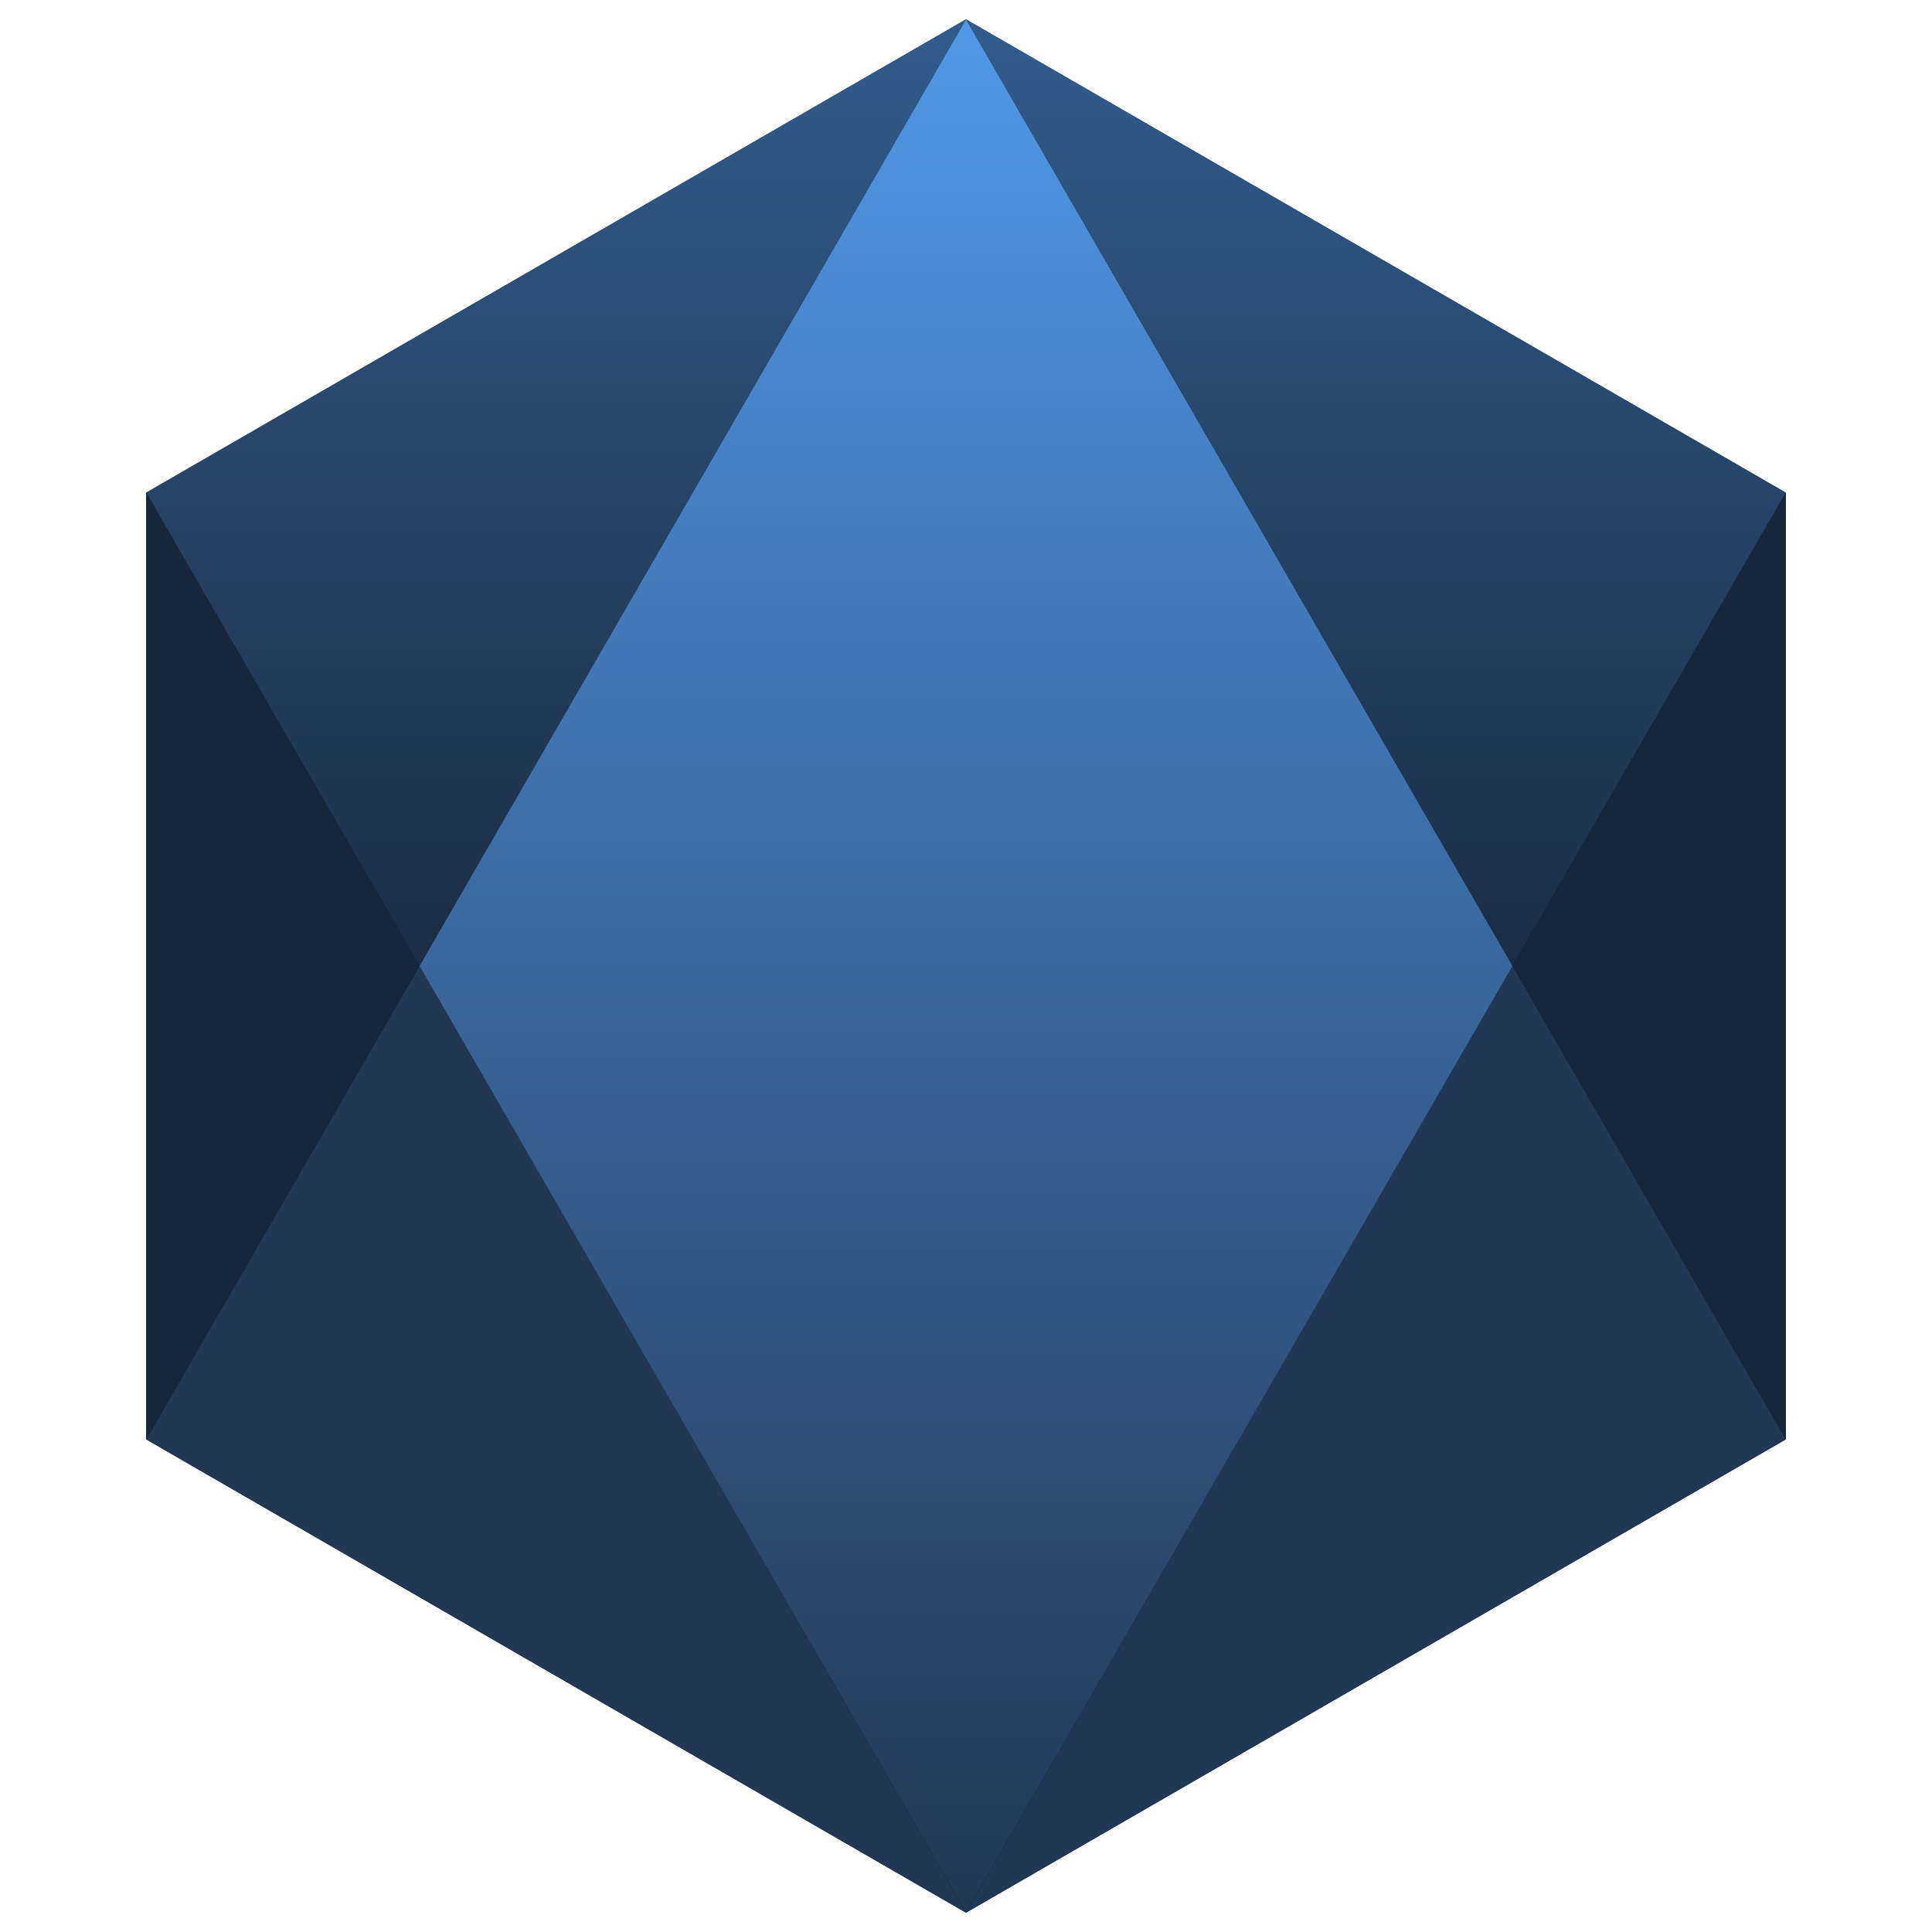
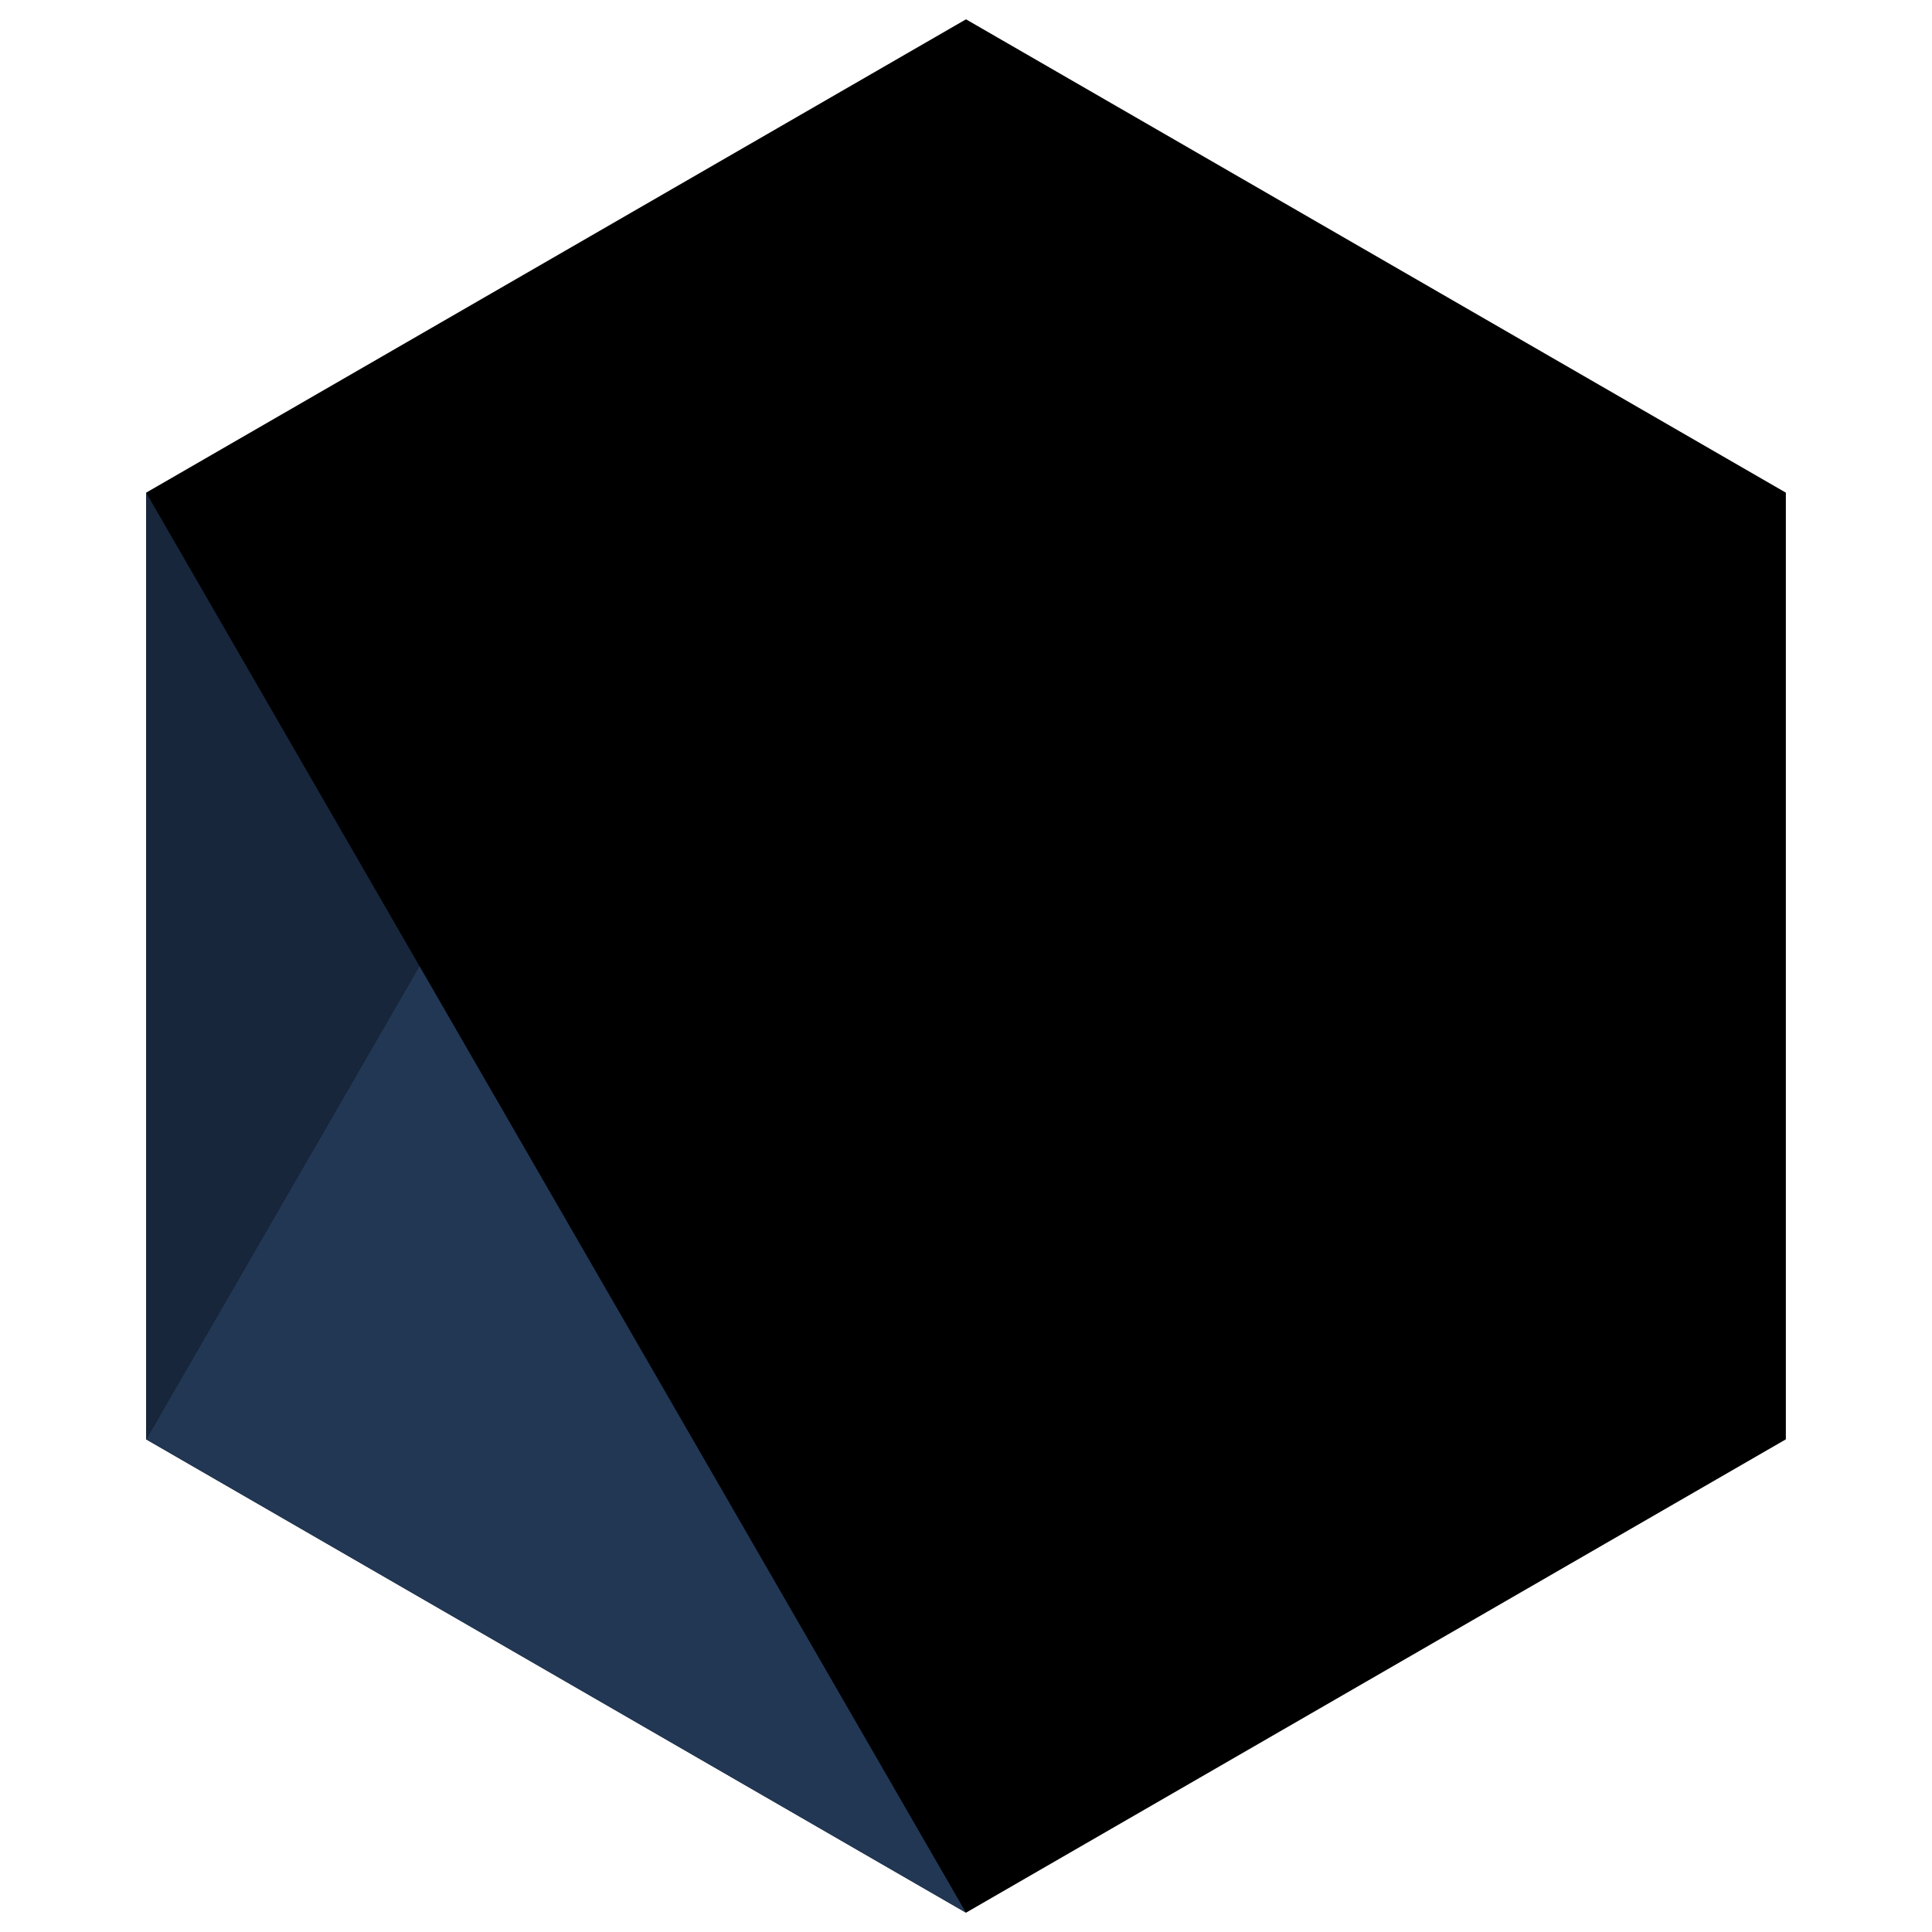
<svg xmlns="http://www.w3.org/2000/svg" xmlns:xlink="http://www.w3.org/1999/xlink" width="300" height="300" viewBox="0 0 300 300">
  <defs>
    <polygon id="logo-a" points=".092 73.5 42.528 0 127.398 147" />
    <radialGradient id="logo-b" cy="100%" r="53.114%" fx="50%" fy="100%">
      <stop offset="0%" stop-color="#CECBFF" />
      <stop offset="100%" stop-color="#8D9CFF" stop-opacity="0" />
    </radialGradient>
-     <polygon id="logo-d" points="-.002 147 84.868 0 127.304 73.5" />
    <linearGradient id="logo-f" x1="50%" x2="50%" y1="0%" y2="100%">
      <stop offset="0%" stop-color="#3D74B1" />
      <stop offset="100%" stop-color="#223754" />
    </linearGradient>
    <linearGradient id="logo-g" x1="50%" x2="50%" y1="0%" y2="100%">
      <stop offset="0%" stop-color="#5197E6" />
      <stop offset="100%" stop-color="#223754" />
    </linearGradient>
  </defs>
  <g fill="none" fill-rule="evenodd">
    <polygon fill="#000" points="150 3 277.306 76.5 277.306 223.5 150 297 22.694 223.5 22.694 76.5" />
    <g transform="translate(21.712 3)">
      <g transform="translate(.888 147)">
        <mask id="logo-c" fill="#fff">
          <use xlink:href="#logo-a" />
        </mask>
        <use fill="#223754" opacity=".8" xlink:href="#logo-a" />
        <rect width="918.75" height="918.75" x="-332.22" y="-459.62" fill="url(#logo-b)" mask="url(#logo-c)" rx="8" />
      </g>
      <g transform="translate(128.288 147)">
        <mask id="logo-e" fill="#fff">
          <use xlink:href="#logo-d" />
        </mask>
        <use fill="#223754" opacity=".8" xlink:href="#logo-d" />
        <rect width="918.75" height="918.75" x="-459.62" y="-459.62" fill="url(#logo-b)" mask="url(#logo-e)" rx="8" />
      </g>
-       <polygon fill="url(#logo-f)" points=".98 73.5 43.416 147 128.286 0" opacity=".8" />
-       <polygon fill="url(#logo-f)" points="128.286 73.5 170.722 147 255.591 0" opacity=".8" transform="matrix(-1 0 0 1 383.877 0)" />
-       <polygon fill="#223754" points="213.156 147 255.591 220.5 255.591 73.5" opacity=".7" />
      <polygon fill="#223754" points=".98 147 43.416 220.5 43.416 73.5" opacity=".7" transform="matrix(-1 0 0 1 44.396 0)" />
-       <polygon fill="url(#logo-g)" points="128.286 0 43.416 147 128.286 294 213.156 147" />
    </g>
  </g>
</svg>